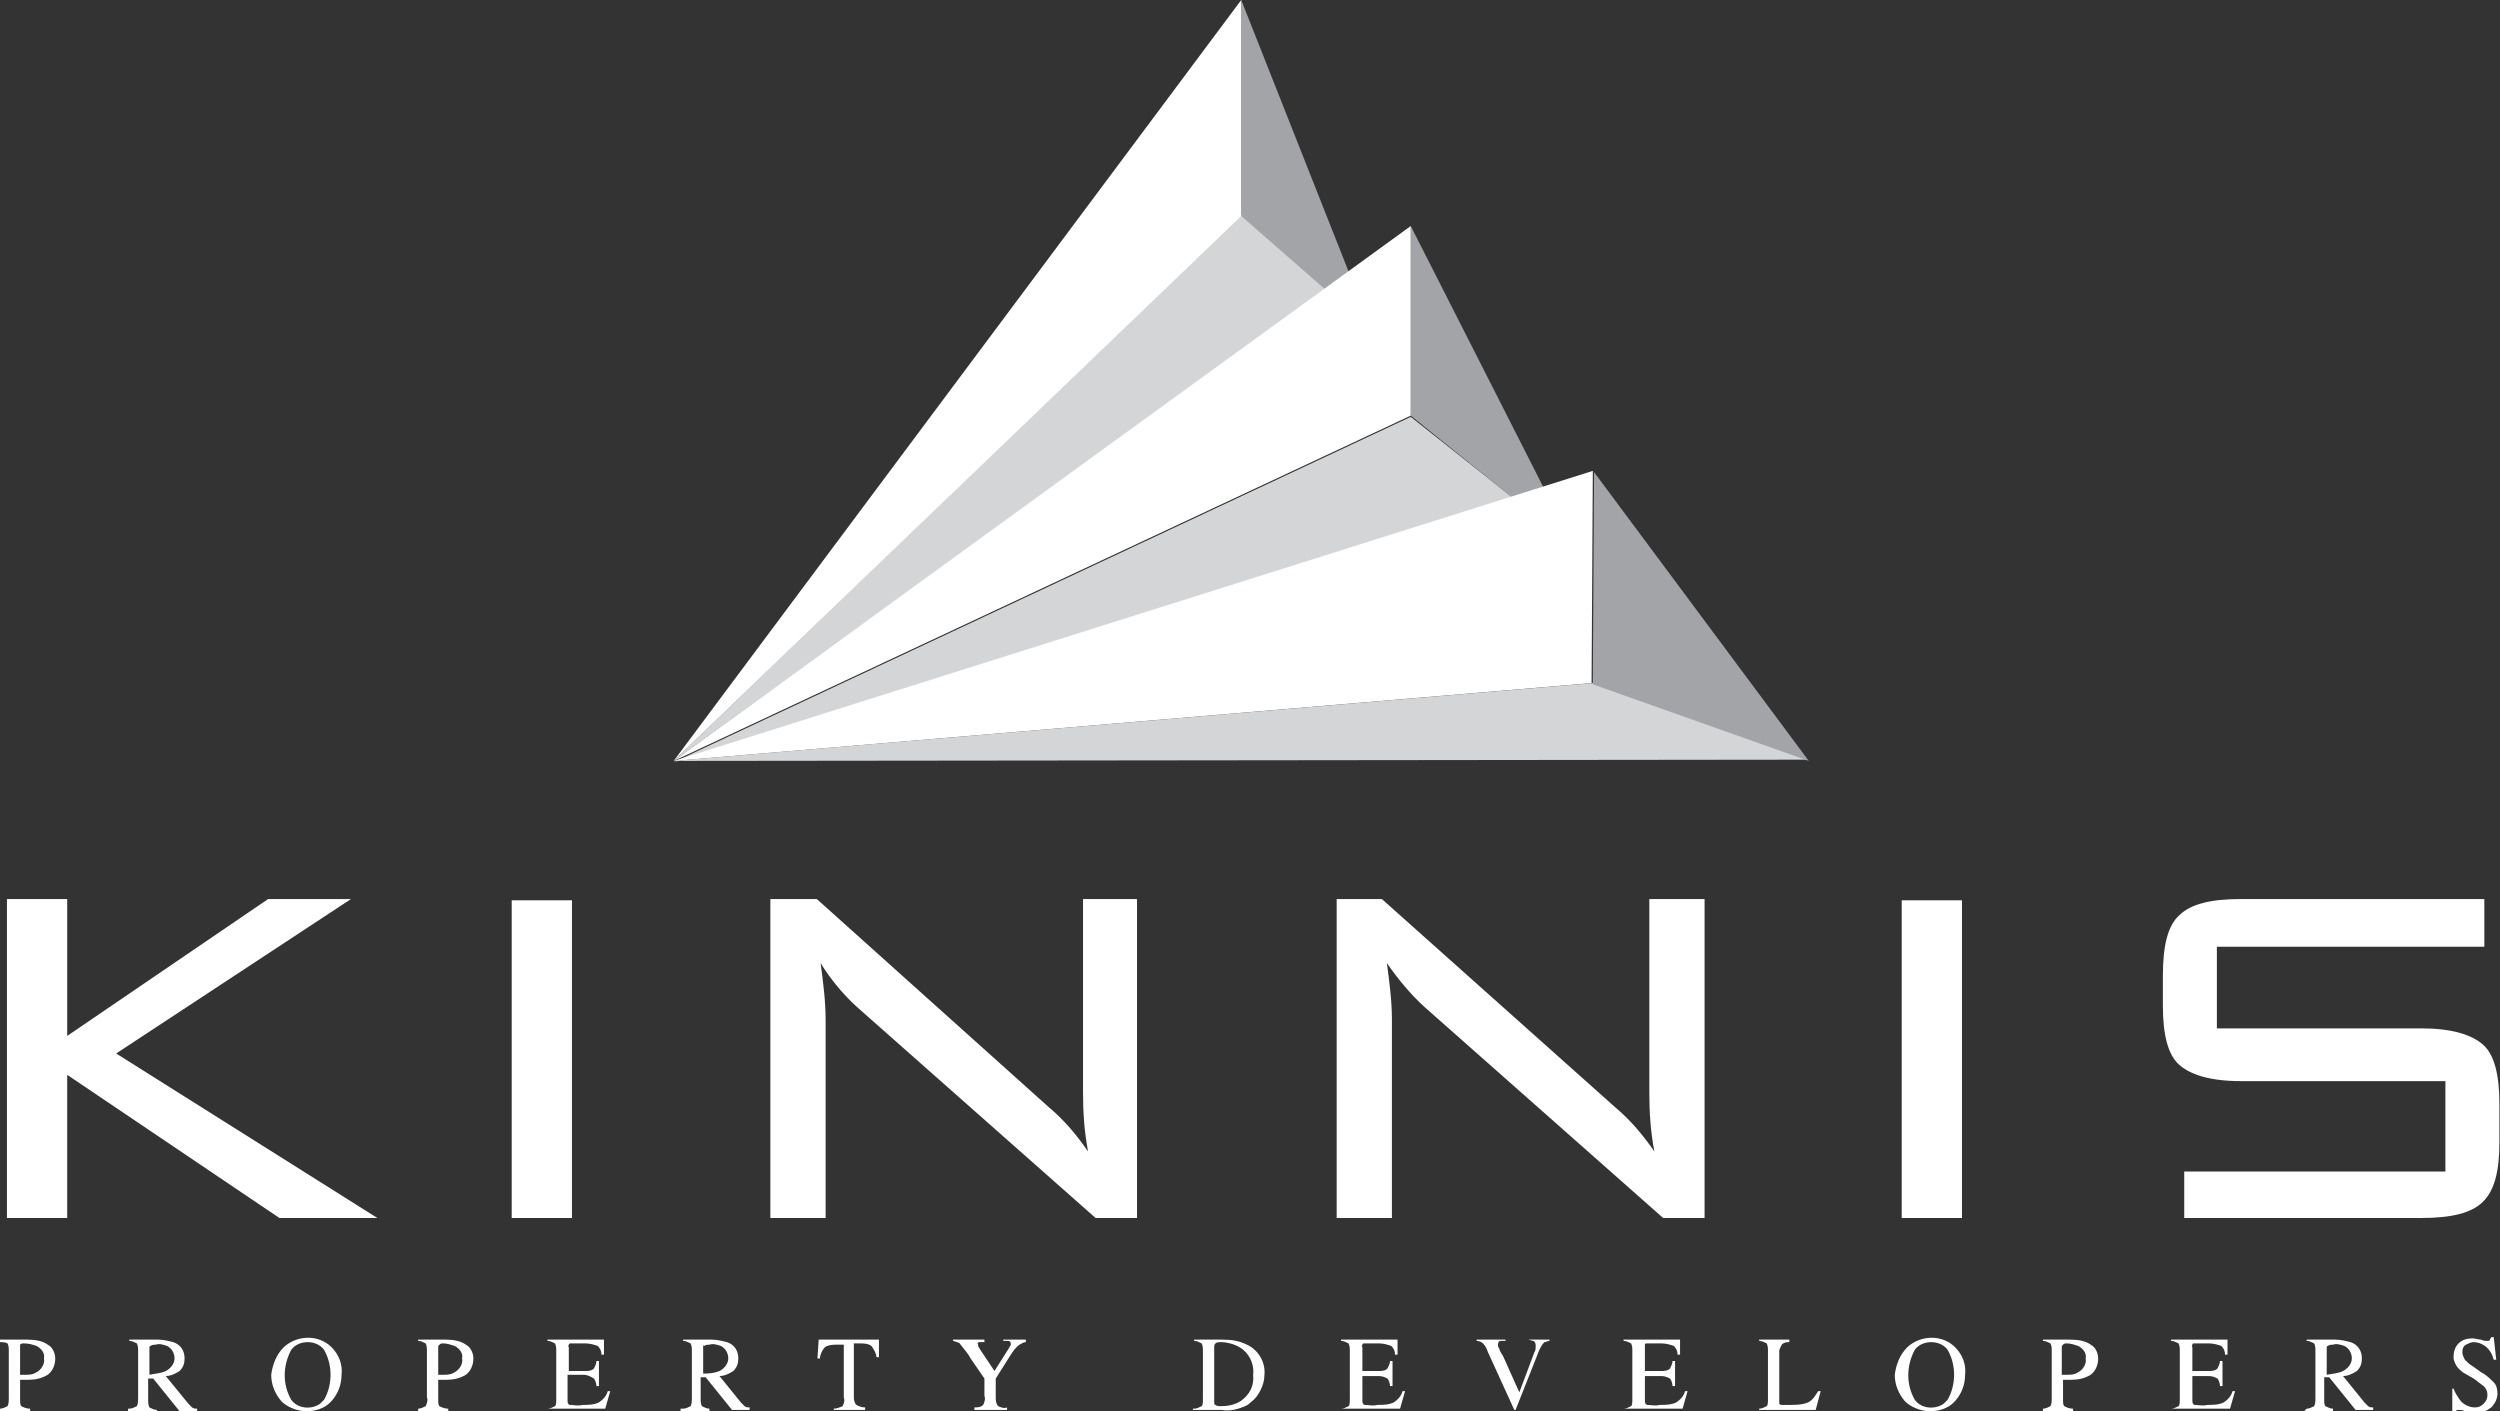
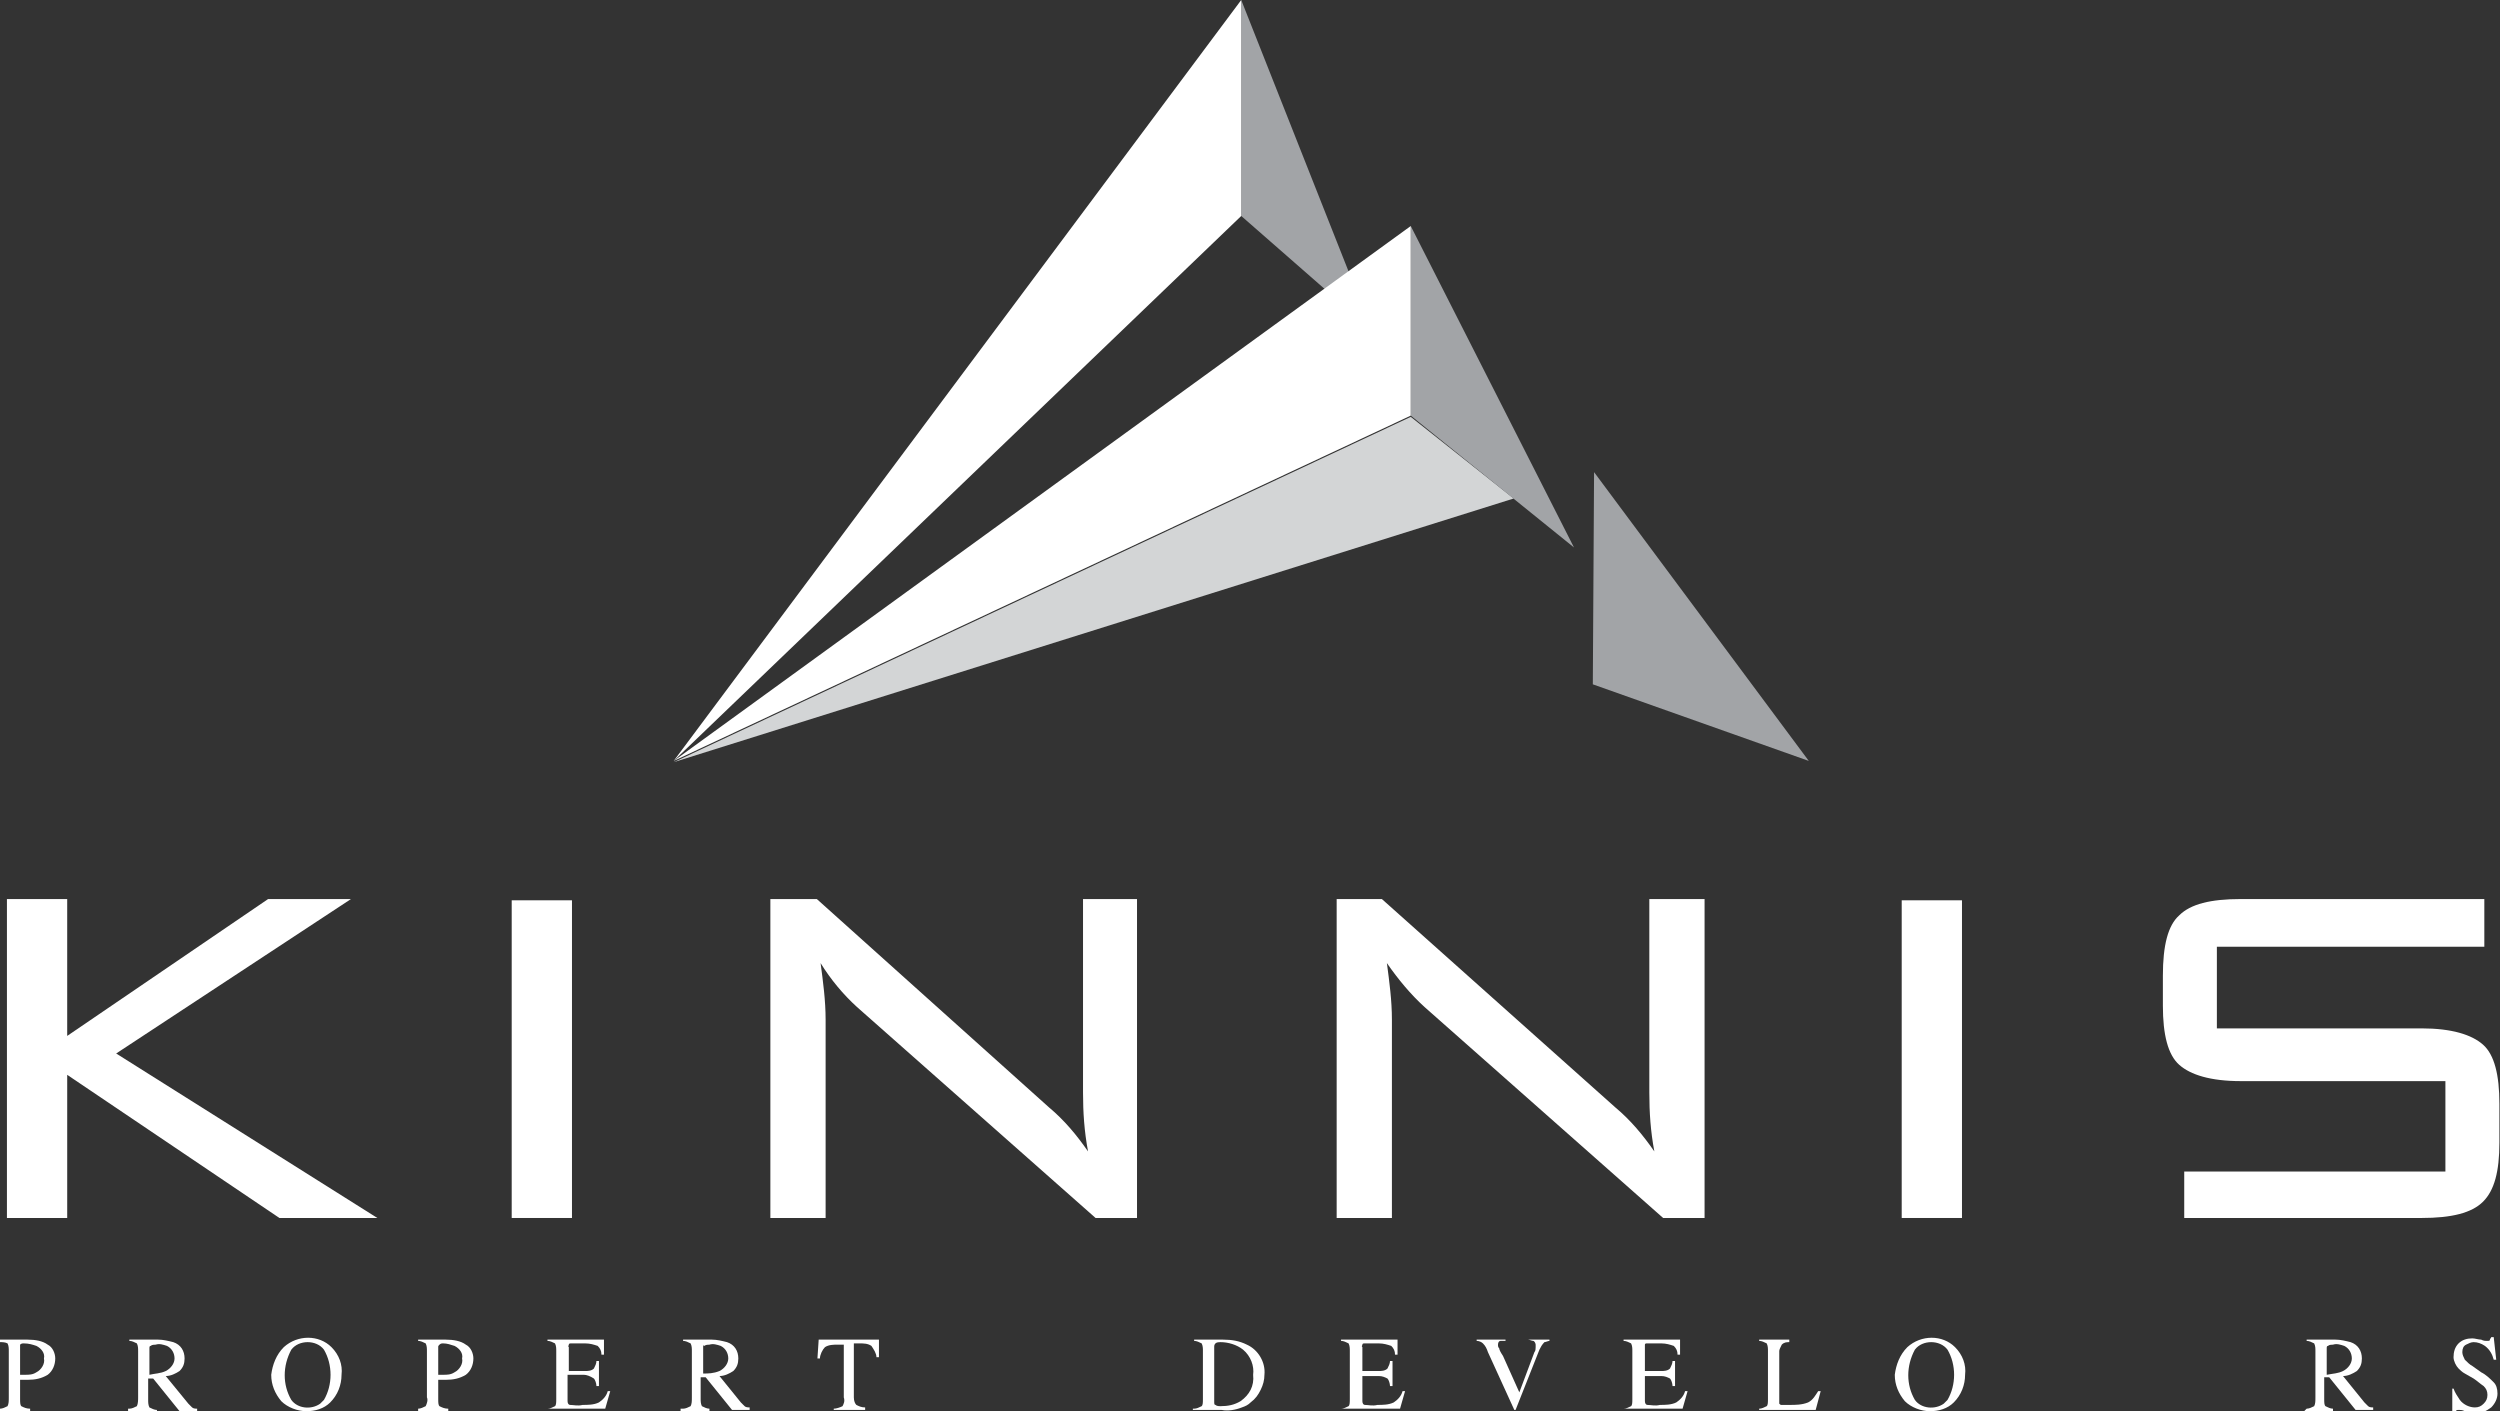
<svg xmlns="http://www.w3.org/2000/svg" version="1.1" id="Layer_1" x="0px" y="0px" viewBox="0 0 199.1 112.4" style="enable-background:new 0 0 199.1 112.4;" xml:space="preserve">
  <rect x="0" y="0" width="199.1" height="112.4" fill="#333333" stroke="none" />
  <style type="text/css">
	.st0{fill:#FFFFFF;}
	.st1{fill:#D3D5D6;}
	.st2{fill:#A2A4A7;}
</style>
  <g id="Group_1521" transform="translate(-58.577 -95.025)">
    <g id="Group_1522" transform="translate(59.129 95.025)">
      <path id="Path_484" class="st0" d="M0,97V71.6h4.8v10.9l16-10.9h6.6L8.7,83.9L29.5,97h-7.8L4.8,85.6V97H0z" />
      <rect id="Rectangle_123" x="40.2" y="71.7" class="st0" width="4.8" height="25.3" />
      <path id="Path_485" class="st0" d="M64.8,76.7c0.2,1.5,0.4,3,0.4,4.5V97h-4.4V71.6h3.7L83,88.2c1.2,1,2.2,2.2,3.1,3.5    c-0.3-1.6-0.4-3.1-0.4-4.7V71.6H90V97h-3.3l-19-16.8C66.6,79.2,65.6,78,64.8,76.7" />
      <path id="Path_486" class="st0" d="M109.9,76.7c0.2,1.5,0.4,3,0.4,4.5V97h-4.4V71.6h3.6l18.6,16.6c1.2,1,2.2,2.2,3.1,3.5    c-0.3-1.6-0.4-3.1-0.4-4.7V71.6h4.4V97h-3.3l-19-16.8C111.8,79.2,110.8,78,109.9,76.7" />
      <rect id="Rectangle_124" x="150.9" y="71.7" class="st0" width="4.8" height="25.3" />
      <path id="Path_487" class="st0" d="M177.9,71.6c-2.4,0-4,0.4-4.9,1.3c-0.9,0.8-1.3,2.4-1.3,4.8v2.4c0,2.3,0.4,3.9,1.3,4.7    c0.9,0.8,2.5,1.3,4.9,1.3h16.3v7.2h-20.8V97h18.9c2.4,0,4-0.4,4.9-1.3s1.3-2.4,1.3-4.7v-3.1c0-2.3-0.4-3.9-1.3-4.7    s-2.5-1.3-4.9-1.3h-16.3v-6.5h21.3v-3.8L177.9,71.6z" />
-       <path id="Path_488" class="st1" d="M53.1,60.6l73.2-6.2l17.1,6.1L53.1,60.6z" />
      <path id="Path_489" class="st2" d="M126.3,54.5l0.1-16.9l17.1,23L126.3,54.5z" />
      <path id="Path_490" class="st1" d="M120,39.7l-66.9,21l58.7-27.5L120,39.7z" />
      <path id="Path_491" class="st2" d="M124.8,43.6l-13-10.5l0-15.1L124.8,43.6z" />
-       <path id="Path_492" class="st1" d="M105.1,23L53.1,60.6l45.2-43.5L105.1,23z" />
      <path id="Path_493" class="st2" d="M108.7,26.3l-10.4-9.1V0L108.7,26.3z" />
      <path id="Path_494" class="st0" d="M53.1,60.6L98.3,0v17.2L53.1,60.6z" />
      <path id="Path_495" class="st0" d="M53.1,60.6l58.7-42.6l0,15.1L53.1,60.6z" />
-       <path id="Path_496" class="st0" d="M53.1,60.6l73.2-23.1l-0.1,16.9L53.1,60.6z" />
+       <path id="Path_496" class="st0" d="M53.1,60.6l-0.1,16.9L53.1,60.6z" />
    </g>
    <g id="Group_1523" transform="translate(58.577 201.613)">
      <path id="Path_497" class="st0" d="M0,5.6c0.2,0,0.4-0.1,0.6-0.2c0.1-0.2,0.1-0.4,0.1-0.7V1c0-0.2,0-0.4-0.1-0.6    C0.4,0.3,0.2,0.3,0,0.3V0.1h2.2c0.6,0,1.2,0.1,1.6,0.4c0.4,0.2,0.6,0.7,0.6,1.1c0,0.5-0.2,1-0.6,1.3c-0.5,0.3-1,0.4-1.6,0.4    c-0.1,0-0.2,0-0.3,0c-0.1,0-0.2,0-0.3,0v1.5c0,0.3,0,0.5,0.1,0.6c0.2,0.1,0.4,0.2,0.7,0.2v0.2H0V5.6z M2.9,0.6    C2.6,0.5,2.3,0.4,1.9,0.4c-0.1,0-0.2,0-0.3,0.1C1.6,0.6,1.6,0.6,1.6,0.7v2.2c0.2,0,0.2,0,0.3,0H2c0.3,0,0.6,0,0.9-0.2    c0.4-0.2,0.7-0.7,0.6-1.1C3.6,1.2,3.3,0.8,2.9,0.6z" />
      <path id="Path_498" class="st0" d="M10.3,5.6c0.2,0,0.4-0.1,0.6-0.2C11,5.2,11,4.9,11,4.7V1c0-0.2,0-0.4-0.1-0.6    c-0.2-0.1-0.4-0.2-0.6-0.2V0.1h2.3c0.4,0,0.8,0.1,1.2,0.2c0.6,0.2,0.9,0.7,0.9,1.3c0,0.4-0.1,0.7-0.4,1C14,2.8,13.6,3,13.2,3    L15,5.2c0.1,0.1,0.2,0.2,0.3,0.3c0.1,0.1,0.3,0.1,0.4,0.1v0.2h-1.4l-2.1-2.6l-0.4,0v1.7c0,0.2,0,0.4,0.1,0.6    c0.2,0.1,0.4,0.2,0.6,0.2v0.2h-2.3V5.6z M13.2,2.6c0.4-0.2,0.7-0.6,0.7-1c0-0.4-0.2-0.8-0.6-1c-0.3-0.1-0.6-0.2-0.9-0.1    c-0.1,0-0.3,0-0.4,0.1c-0.1,0-0.1,0.1-0.1,0.2v2.1C12.3,2.8,12.8,2.8,13.2,2.6L13.2,2.6z" />
      <path id="Path_499" class="st0" d="M22.6,0.7c1.1-1,2.8-1,3.8,0c0.6,0.6,0.9,1.4,0.8,2.2c0,0.8-0.3,1.6-0.9,2.2    c-0.5,0.5-1.2,0.7-1.9,0.7c-0.7,0-1.5-0.3-2-0.8c-0.5-0.6-0.8-1.3-0.8-2.1C21.7,2.1,22,1.3,22.6,0.7z M23.2,4.9    c0.5,0.7,1.6,0.8,2.3,0.3c0.1-0.1,0.2-0.2,0.3-0.3c0.7-1.2,0.7-2.8,0-4c-0.3-0.4-0.8-0.6-1.3-0.6c-0.5,0-1,0.2-1.3,0.6    C22.5,2.2,22.5,3.7,23.2,4.9L23.2,4.9z" />
      <path id="Path_500" class="st0" d="M33.3,5.6c0.2,0,0.4-0.1,0.6-0.2C34,5.2,34.1,4.9,34,4.7V1c0-0.2,0-0.4-0.1-0.6    c-0.2-0.1-0.4-0.2-0.6-0.2V0.1h2.2c0.6,0,1.2,0.1,1.6,0.4c0.4,0.2,0.6,0.7,0.6,1.1c0,0.5-0.2,1-0.6,1.3c-0.5,0.3-1,0.4-1.6,0.4    c-0.1,0-0.2,0-0.3,0s-0.2,0-0.3,0v1.5c0,0.3,0,0.5,0.1,0.6c0.2,0.1,0.4,0.2,0.7,0.2v0.2h-2.4V5.6z M36.2,0.6    c-0.3-0.1-0.6-0.2-0.9-0.2c-0.1,0-0.2,0-0.3,0.1c-0.1,0.1-0.1,0.1-0.1,0.2v2.2c0.2,0,0.3,0,0.3,0h0.1c0.3,0,0.6,0,0.9-0.2    c0.4-0.2,0.7-0.7,0.6-1.1C36.9,1.2,36.6,0.8,36.2,0.6z" />
      <path id="Path_501" class="st0" d="M43.6,5.6c0.2,0,0.4-0.1,0.6-0.2c0.1-0.1,0.1-0.3,0.1-0.6V1c0-0.2,0-0.4-0.1-0.6    c-0.2-0.1-0.4-0.2-0.6-0.2V0.1h4.5l0,1.2h-0.2c0-0.3-0.1-0.5-0.3-0.7c-0.3-0.1-0.6-0.2-1-0.2h-1.1c-0.1,0-0.2,0-0.2,0.1    c0,0.1-0.1,0.1,0,0.2v1.9h1.3c0.2,0,0.5,0,0.7-0.2c0.1-0.2,0.2-0.4,0.2-0.6h0.2v2h-0.2c0-0.2-0.1-0.5-0.2-0.6    C47,3,46.7,2.9,46.5,2.9h-1.3V5c0,0.2,0.1,0.3,0.2,0.3c0.3,0,0.6,0.1,1,0c0.4,0,0.9,0,1.3-0.2c0.3-0.2,0.6-0.5,0.7-0.9h0.2    l-0.4,1.4h-4.6V5.6z" />
      <path id="Path_502" class="st0" d="M54.4,5.6c0.2,0,0.4-0.1,0.6-0.2c0.1-0.2,0.1-0.4,0.1-0.7V1c0-0.2,0-0.4-0.1-0.6    c-0.2-0.1-0.4-0.2-0.6-0.2V0.1h2.3c0.4,0,0.8,0.1,1.2,0.2c0.6,0.2,0.9,0.7,0.9,1.3c0,0.4-0.1,0.7-0.4,1C58.1,2.8,57.7,3,57.3,3    l1.7,2.1c0.1,0.1,0.2,0.2,0.3,0.3c0.1,0.1,0.3,0.1,0.4,0.1v0.2h-1.4l-2.1-2.6l-0.4,0v1.7c0,0.2,0,0.4,0.1,0.6    c0.2,0.1,0.4,0.2,0.6,0.2v0.2h-2.3V5.6z M57.3,2.6c0.4-0.2,0.7-0.6,0.7-1c0-0.4-0.2-0.8-0.6-1c-0.3-0.1-0.6-0.2-0.9-0.1    c-0.1,0-0.3,0-0.4,0.1C56,0.5,56,0.6,56,0.7v2.1C56.4,2.8,56.8,2.8,57.3,2.6L57.3,2.6z" />
      <path id="Path_503" class="st0" d="M65.2,0.1H70l0,1.4h-0.2c0-0.3-0.2-0.6-0.4-0.9c-0.3-0.2-0.6-0.2-1-0.2H68v4.3    c0,0.3,0.1,0.5,0.2,0.6c0.2,0.1,0.4,0.2,0.7,0.2v0.2h-2.5V5.6c0.2,0,0.5-0.1,0.7-0.2c0.1-0.2,0.2-0.4,0.1-0.7V0.5h-0.5    c-0.3,0-0.7,0-1,0.2c-0.2,0.2-0.4,0.6-0.4,0.9h-0.2L65.2,0.1z" />
-       <path id="Path_504" class="st0" d="M78.4,0.1v0.2c-0.1,0-0.3,0-0.4,0c-0.1,0-0.2,0.1-0.1,0.2c0,0,0,0.1,0,0.1    c0,0.1,0.1,0.1,0.1,0.2l1.2,1.8l1.2-1.9c0-0.1,0.1-0.1,0.1-0.2c0,0,0-0.1,0-0.1c0-0.1-0.1-0.2-0.2-0.2c-0.1,0-0.3,0-0.4,0V0.1h1.8    v0.2c-0.2,0-0.3,0.1-0.5,0.2c-0.3,0.2-0.5,0.5-0.7,0.8l-1.2,1.9v1.6c0,0.3,0.1,0.5,0.2,0.6c0.2,0.1,0.5,0.2,0.7,0.1v0.2h-2.6V5.5    c0.2,0,0.5,0,0.7-0.2c0.1-0.2,0.2-0.5,0.1-0.7V3.2l-1.1-1.6c-0.2-0.4-0.5-0.7-0.8-1.1c-0.1-0.2-0.3-0.2-0.6-0.3V0.1H78.4z" />
      <path id="Path_505" class="st0" d="M95.1,5.6c0.2,0,0.4-0.1,0.6-0.2c0.1-0.1,0.1-0.3,0.1-0.6V1c0-0.2,0-0.4-0.1-0.6    c-0.2-0.1-0.4-0.2-0.6-0.2V0.1h2.3c0.7,0,1.3,0.1,1.9,0.4c0.9,0.4,1.5,1.4,1.4,2.4c0,0.4-0.1,0.8-0.3,1.2c-0.2,0.4-0.4,0.7-0.8,1    c-0.2,0.2-0.4,0.3-0.7,0.4c-0.5,0.2-1.1,0.3-1.6,0.2h-2.3V5.6z M96.8,5.3c0.1,0.1,0.3,0.1,0.4,0.1c0.6,0,1.1-0.1,1.6-0.4    c0.7-0.5,1.1-1.2,1-2.1c0.1-0.7-0.2-1.5-0.8-2c-0.5-0.4-1.2-0.6-1.8-0.6c-0.1,0-0.3,0-0.4,0.1c-0.1,0.1-0.1,0.2-0.1,0.3v4.3    C96.7,5.2,96.7,5.3,96.8,5.3L96.8,5.3z" />
      <path id="Path_506" class="st0" d="M106.8,5.6c0.2,0,0.4-0.1,0.6-0.2c0.1-0.1,0.1-0.3,0.1-0.6V1c0-0.2,0-0.4-0.1-0.6    c-0.2-0.1-0.4-0.2-0.6-0.2V0.1h4.5l0,1.2h-0.2c0-0.3-0.1-0.5-0.3-0.7c-0.3-0.1-0.6-0.2-1-0.2h-1.1c-0.1,0-0.2,0-0.2,0.1    c0,0.1-0.1,0.1,0,0.2v1.9h1.3c0.2,0,0.5,0,0.7-0.2c0.1-0.2,0.2-0.4,0.2-0.6h0.2v2h-0.2c0-0.2-0.1-0.5-0.2-0.6    c-0.2-0.1-0.4-0.2-0.7-0.2h-1.3V5c0,0.2,0.1,0.3,0.2,0.3c0.3,0,0.6,0.1,1,0c0.4,0,0.9,0,1.3-0.2c0.3-0.2,0.6-0.5,0.7-0.9h0.2    l-0.4,1.4h-4.6L106.8,5.6z" />
      <path id="Path_507" class="st0" d="M119.9,0.1v0.1c-0.1,0-0.3,0-0.4,0c-0.1,0-0.2,0.1-0.2,0.3c0,0.1,0,0.2,0.1,0.3    c0,0.1,0.1,0.3,0.3,0.6l1.3,2.9l1.2-3.2c0.1-0.1,0.1-0.3,0.1-0.4c0-0.1,0-0.2,0-0.2c0-0.1-0.1-0.3-0.2-0.3c-0.1,0-0.3-0.1-0.4-0.1    V0.1h1.7v0.1c-0.1,0-0.3,0.1-0.4,0.1c-0.2,0.2-0.3,0.4-0.4,0.6l-1.9,4.8h-0.1l-2.1-4.6c-0.1-0.3-0.2-0.5-0.4-0.7    c-0.1-0.1-0.3-0.2-0.5-0.2V0.1H119.9z" />
      <path id="Path_508" class="st0" d="M129.3,5.6c0.2,0,0.4-0.1,0.6-0.2c0.1-0.1,0.1-0.3,0.1-0.6V1c0-0.2,0-0.4-0.1-0.6    c-0.2-0.1-0.4-0.2-0.6-0.2V0.1h4.5l0,1.2h-0.2c0-0.3-0.1-0.5-0.3-0.7c-0.3-0.1-0.6-0.2-1-0.2h-1.1c-0.1,0-0.2,0-0.2,0.1    c0,0.1,0,0.1,0,0.2v1.9h1.3c0.2,0,0.5,0,0.7-0.2c0.1-0.2,0.2-0.4,0.2-0.6h0.2v2h-0.2c0-0.2-0.1-0.5-0.2-0.6    c-0.2-0.1-0.4-0.2-0.7-0.2h-1.3V5c0,0.2,0.1,0.3,0.2,0.3c0.3,0,0.6,0.1,1,0c0.4,0,0.9,0,1.3-0.2c0.3-0.2,0.6-0.5,0.7-0.9h0.2    l-0.4,1.4h-4.6L129.3,5.6z" />
      <path id="Path_509" class="st0" d="M140.1,5.6c0.2,0,0.4-0.1,0.6-0.2c0.1-0.1,0.1-0.3,0.1-0.6V1c0-0.2,0-0.4-0.1-0.6    c-0.2-0.1-0.4-0.2-0.6-0.2V0.1h2.4v0.2c-0.2,0-0.4,0-0.6,0.2c-0.1,0.2-0.2,0.4-0.2,0.5V5c0,0.1,0,0.2,0,0.2    c0.1,0.1,0.1,0.1,0.2,0.1c0.1,0,0.1,0,0.2,0s0.2,0,0.4,0c0.5,0,1,0,1.5-0.2c0.4-0.2,0.6-0.6,0.8-0.9h0.2l-0.4,1.5h-4.5V5.6z" />
      <path id="Path_510" class="st0" d="M151.9,0.7c1.1-1,2.8-1,3.8,0c0.6,0.6,0.9,1.4,0.8,2.2c0,0.8-0.3,1.6-0.9,2.2    c-0.5,0.5-1.2,0.7-1.9,0.7c-0.7,0-1.5-0.3-2-0.8c-0.5-0.6-0.8-1.3-0.8-2.1C151,2.1,151.3,1.3,151.9,0.7z M152.5,4.9    c0.5,0.7,1.6,0.8,2.3,0.3c0.1-0.1,0.2-0.2,0.3-0.3c0.7-1.2,0.7-2.8,0-4c-0.3-0.4-0.8-0.6-1.3-0.6c-0.5,0-1,0.2-1.3,0.6    C151.8,2.2,151.8,3.7,152.5,4.9L152.5,4.9z" />
-       <path id="Path_511" class="st0" d="M162.7,5.6c0.2,0,0.4-0.1,0.6-0.2c0.1-0.2,0.1-0.4,0.1-0.7V1c0-0.2,0-0.4-0.1-0.6    c-0.2-0.1-0.4-0.2-0.6-0.2V0.1h2.2c0.6,0,1.2,0.1,1.6,0.4c0.4,0.2,0.6,0.7,0.6,1.1c0,0.5-0.2,1-0.6,1.3c-0.5,0.3-1,0.4-1.6,0.4    c-0.1,0-0.2,0-0.3,0s-0.2,0-0.3,0v1.5c0,0.3,0,0.5,0.1,0.6c0.2,0.1,0.4,0.2,0.7,0.2v0.2h-2.4V5.6z M165.5,0.6    c-0.3-0.1-0.6-0.2-0.9-0.2c-0.1,0-0.2,0-0.3,0.1c-0.1,0.1-0.1,0.1-0.1,0.2v2.2c0.2,0,0.3,0,0.3,0h0.1c0.3,0,0.6,0,0.9-0.2    c0.4-0.2,0.7-0.7,0.6-1.1C166.2,1.2,165.9,0.8,165.5,0.6L165.5,0.6z" />
-       <path id="Path_512" class="st0" d="M172.9,5.6c0.2,0,0.4-0.1,0.6-0.2c0.1-0.1,0.1-0.3,0.1-0.6V1c0-0.2,0-0.4-0.1-0.6    c-0.2-0.1-0.4-0.2-0.6-0.2V0.1h4.5l0,1.2h-0.2c0-0.3-0.1-0.5-0.3-0.7c-0.3-0.1-0.6-0.2-1-0.2h-1.1c-0.1,0-0.2,0-0.2,0.1    c0,0.1-0.1,0.1,0,0.2v1.9h1.3c0.2,0,0.5,0,0.7-0.2c0.1-0.2,0.2-0.4,0.2-0.6h0.2v2h-0.2c0-0.2-0.1-0.5-0.2-0.6    c-0.2-0.1-0.4-0.2-0.7-0.2h-1.3V5c0,0.2,0.1,0.3,0.2,0.3c0.3,0,0.6,0.1,1,0c0.4,0,0.9,0,1.3-0.2c0.3-0.2,0.6-0.5,0.7-0.9h0.2    l-0.4,1.4h-4.6L172.9,5.6z" />
      <path id="Path_513" class="st0" d="M183.7,5.6c0.2,0,0.4-0.1,0.6-0.2c0.1-0.2,0.1-0.4,0.1-0.7V1c0-0.2,0-0.4-0.1-0.6    c-0.2-0.1-0.4-0.2-0.6-0.2V0.1h2.3c0.4,0,0.8,0.1,1.2,0.2c0.6,0.2,0.9,0.7,0.9,1.3c0,0.4-0.1,0.7-0.4,1c-0.3,0.2-0.7,0.4-1.1,0.4    l1.7,2.1c0.1,0.1,0.2,0.2,0.3,0.3c0.1,0.1,0.3,0.1,0.4,0.1v0.2h-1.4l-2.1-2.6l-0.4,0v1.7c0,0.3,0,0.5,0.1,0.6    c0.2,0.1,0.4,0.2,0.6,0.2v0.2h-2.3L183.7,5.6z M186.6,2.6c0.4-0.2,0.7-0.6,0.7-1c0-0.4-0.2-0.8-0.6-1c-0.3-0.1-0.6-0.2-0.9-0.1    c-0.1,0-0.3,0-0.4,0.1c-0.1,0-0.1,0.1-0.1,0.2v2.1C185.8,2.8,186.2,2.8,186.6,2.6L186.6,2.6z" />
      <path id="Path_514" class="st0" d="M195.4,4c0.1,0.3,0.3,0.6,0.5,0.9c0.3,0.4,0.8,0.6,1.2,0.6c0.3,0,0.5-0.1,0.7-0.3    c0.2-0.2,0.3-0.4,0.3-0.7c0-0.3-0.1-0.5-0.3-0.7c-0.3-0.2-0.5-0.4-0.8-0.6l-0.7-0.4c-0.2-0.1-0.4-0.3-0.5-0.4    c-0.2-0.2-0.4-0.6-0.4-0.9c0-0.4,0.1-0.8,0.4-1.1c0.3-0.3,0.7-0.4,1.1-0.4c0.2,0,0.5,0.1,0.7,0.1c0.2,0.1,0.3,0.1,0.5,0.1    c0.1,0,0.2,0,0.2-0.1c0-0.1,0.1-0.1,0.1-0.2h0.2l0.2,1.8h-0.2c-0.1-0.4-0.3-0.8-0.7-1.1c-0.3-0.2-0.6-0.3-0.9-0.3    c-0.2,0-0.4,0.1-0.6,0.2c-0.2,0.1-0.3,0.3-0.3,0.6c0,0.2,0.1,0.4,0.2,0.6c0.2,0.2,0.4,0.4,0.6,0.5l0.7,0.5c0.4,0.2,0.7,0.5,1,0.8    c0.2,0.2,0.3,0.5,0.3,0.9c0,0.4-0.2,0.8-0.5,1.1c-0.4,0.3-0.8,0.5-1.3,0.4c-0.3,0-0.6-0.1-0.8-0.1c-0.2-0.1-0.3-0.1-0.5-0.1    c-0.1,0-0.2,0-0.2,0.1c0,0.1-0.1,0.1-0.1,0.2h-0.2L195.3,4L195.4,4z" />
    </g>
  </g>
</svg>